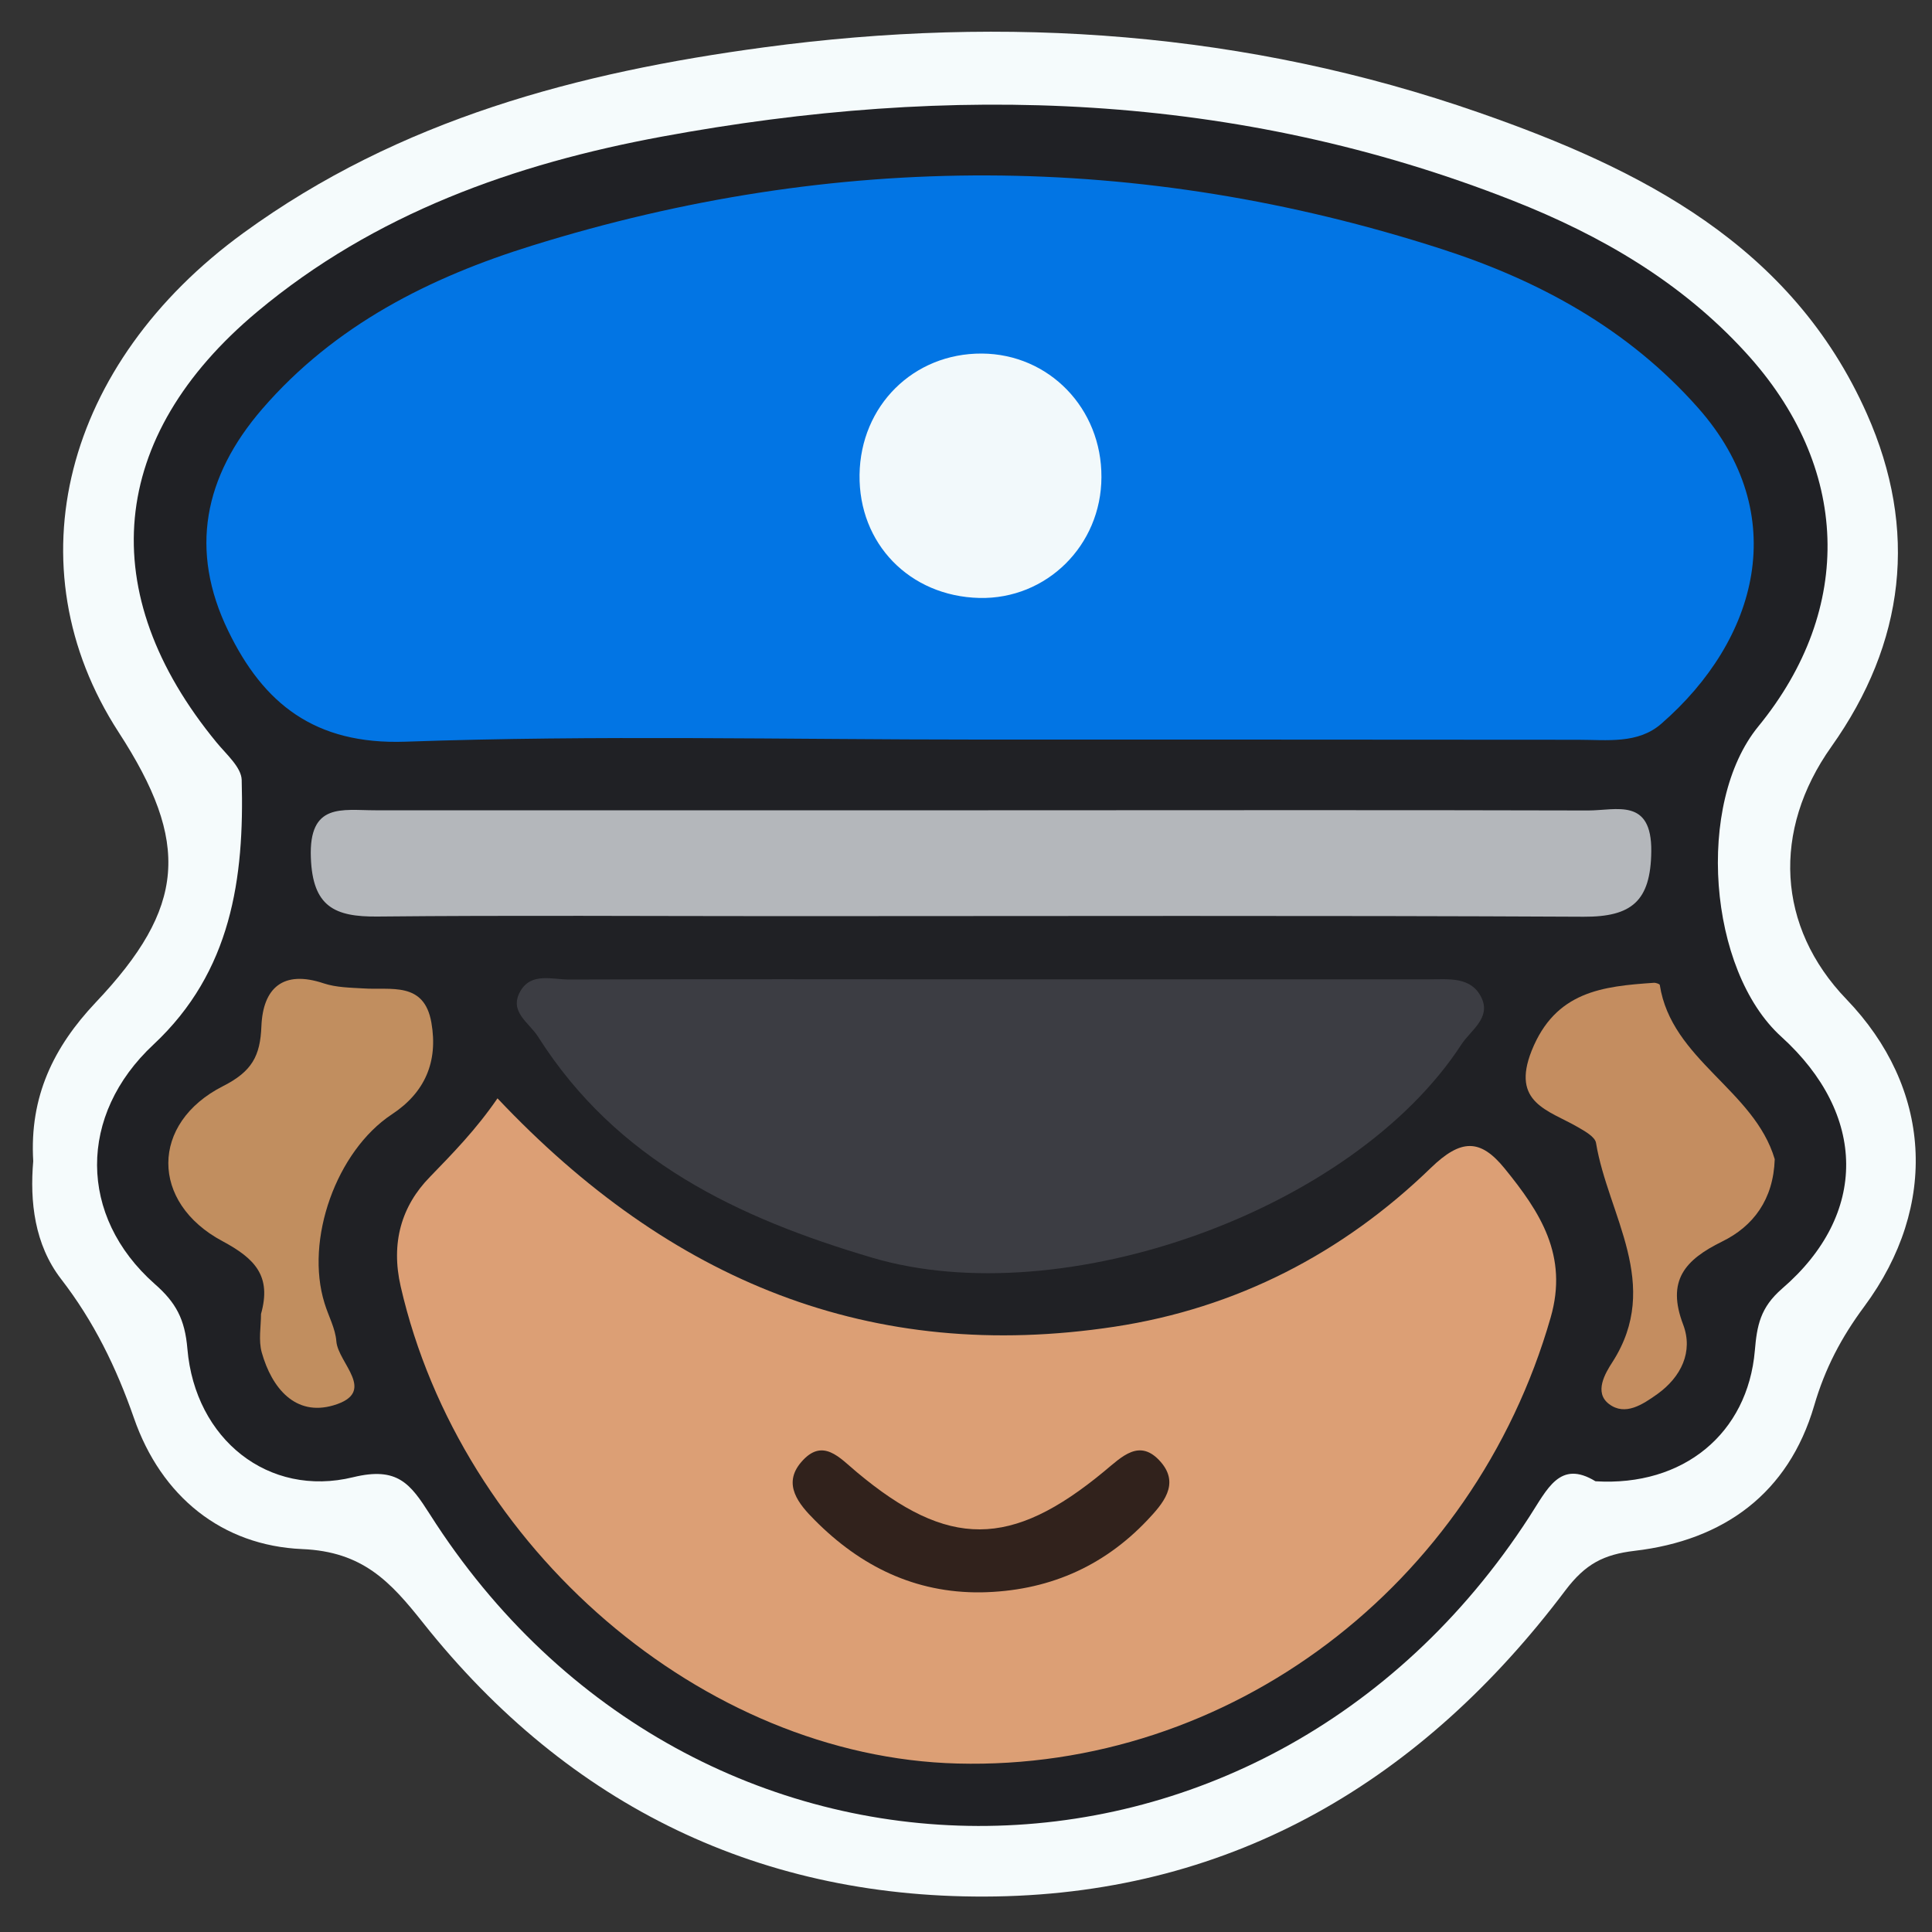
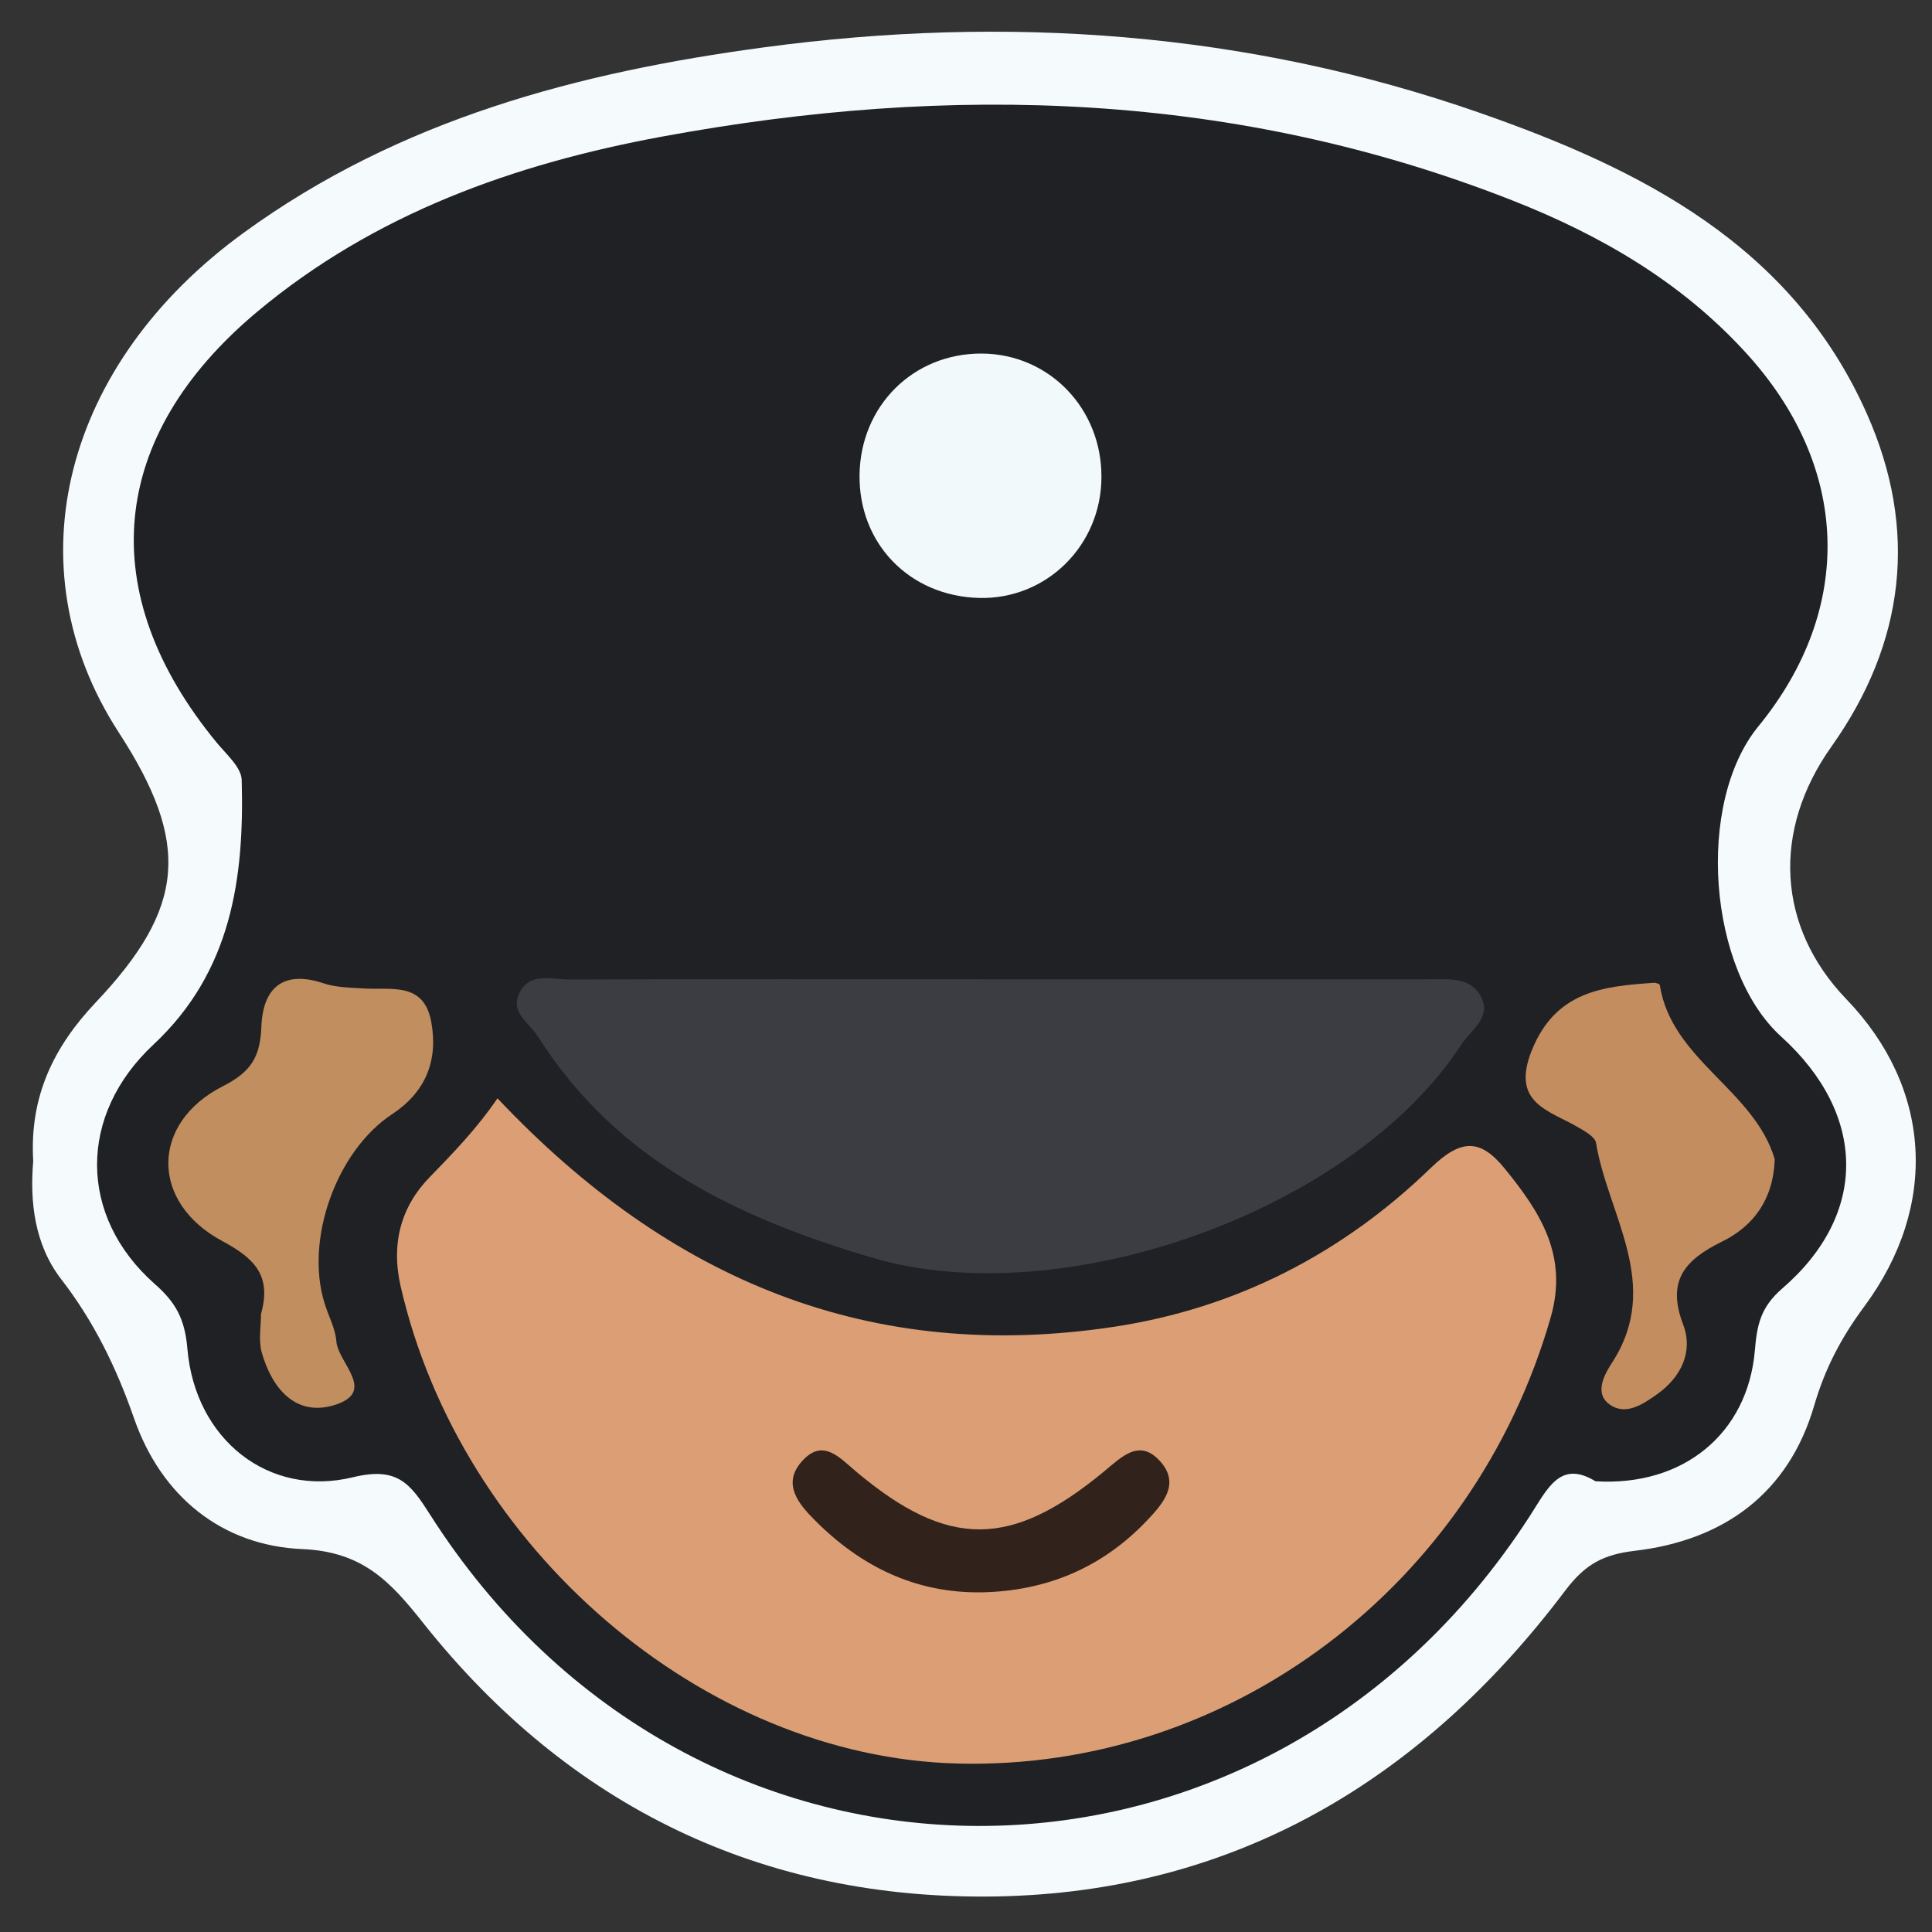
<svg xmlns="http://www.w3.org/2000/svg" version="1.1" id="Capa_1" x="0px" y="0px" viewBox="0 0 100 100" style="enable-background:new 0 0 100 100;" xml:space="preserve">
  <rect x="0" y="0" width="100" height="100" fill="#333333" stroke="none" />
  <style type="text/css">
	.st0{fill:#F5FBFC;}
	.st1{fill:#202125;}
	.st2{fill:#0275E4;}
	.st3{fill:#DC9F75;}
	.st4{fill:#3C3D43;}
	.st5{fill:#B4B7BB;}
	.st6{fill:#C18E5F;}
	.st7{fill:#C48D60;}
	.st8{fill:#F2F9FB;}
	.st9{fill:#31221C;}
</style>
  <path class="st0" d="M1.72,60.1c-0.2-3.35,1.06-5.91,3.23-8.21c4.67-4.93,4.91-8.26,1.19-13.99c-5.58-8.61-2.82-19.1,6.47-25.85  c8.08-5.88,17.34-8.31,26.94-9.6c12.55-1.69,25-0.81,37.01,3.38c8.35,2.91,16.19,6.85,20.07,15.59c2.67,6.01,1.98,11.85-1.84,17.23  c-3.08,4.34-2.82,9.33,0.78,13.07c4.4,4.57,4.81,10.66,0.92,15.91c-1.18,1.59-2.03,3.2-2.59,5.13c-1.33,4.54-4.68,6.97-9.29,7.51  c-1.61,0.19-2.55,0.68-3.58,2.04c-7.37,9.79-17.1,15.64-29.49,15.85c-12.07,0.2-22.09-4.65-29.64-14.16  c-1.69-2.13-3.12-3.69-6.26-3.82c-4.15-0.18-7.3-2.72-8.71-6.79c-0.91-2.61-2.07-4.99-3.77-7.19C1.78,64.41,1.54,62.18,1.72,60.1z" />
  <path class="st1" d="M82.58,76.67c-1.85-1.13-2.49,0.41-3.43,1.85c-13.85,21.38-43.27,21.31-56.9-0.14  c-1.01-1.58-1.67-2.48-3.97-1.92c-4.38,1.07-8.18-1.96-8.58-6.64c-0.13-1.54-0.59-2.4-1.7-3.37c-3.95-3.5-3.97-8.74-0.05-12.39  c4.03-3.77,4.7-8.6,4.56-13.69c-0.02-0.66-0.8-1.33-1.3-1.94c-6.36-7.73-5.63-15.83,2.11-22.3c6.08-5.08,13.31-7.65,20.95-9.06  c14.95-2.76,29.71-2.33,44.05,3.32c4.54,1.79,8.69,4.2,12.02,7.84C95.78,24.15,96,31.5,91.01,37.6c-3.25,3.97-2.61,12.62,1.19,16.06  c4.42,4.01,4.52,9.18,0.04,13.04c-1.13,0.98-1.3,1.91-1.41,3.21C90.46,74.19,87.14,76.95,82.58,76.67z" />
-   <path class="st2" d="M50.64,38.28c-9.89,0-19.78-0.24-29.66,0.11c-4.7,0.16-7.35-1.98-9.17-5.74c-2.02-4.16-1.26-7.98,1.76-11.48  c3.76-4.35,8.69-6.82,13.98-8.46C43.22,7.83,59,7.85,74.62,12.89c4.99,1.61,9.64,4.11,13.28,8.23c4.87,5.51,3.09,11.99-1.91,16.34  c-1.21,1.06-2.82,0.83-4.31,0.83C71.34,38.28,60.99,38.28,50.64,38.28z" />
  <path class="st3" d="M25.75,56.85c8.95,9.48,19.36,13.73,31.94,11.82c6.31-0.96,11.81-3.8,16.37-8.22c1.56-1.51,2.56-1.52,3.82,0.03  c1.83,2.25,3.31,4.5,2.38,7.72c-3.99,13.89-16.62,23.45-30.7,23.08c-13.17-0.34-25.71-11.14-28.82-24.69  c-0.52-2.26,0.04-4.17,1.51-5.67C23.44,59.69,24.63,58.48,25.75,56.85z" />
  <path class="st4" d="M51.87,50.69c7.36,0,14.72,0,22.08,0c1.03,0,2.21-0.16,2.74,0.97c0.48,1.04-0.57,1.67-1.04,2.39  c-5.62,8.64-20.64,13.96-30.5,11.05c-6.97-2.06-13.24-5.03-17.3-11.44c-0.47-0.74-1.52-1.29-0.92-2.35  c0.56-0.99,1.65-0.61,2.52-0.61C36.92,50.67,44.4,50.69,51.87,50.69z" />
-   <path class="st5" d="M51.15,41.94c10.35,0,20.7-0.02,31.05,0.01c1.46,0,3.3-0.68,3.27,2.12c-0.03,2.58-1.02,3.39-3.5,3.38  c-13.8-0.07-27.6-0.03-41.4-0.03c-7.02,0-14.03-0.05-21.04,0.02c-2.21,0.02-3.35-0.51-3.44-3.05c-0.11-2.86,1.62-2.45,3.33-2.45  C29.99,41.94,40.57,41.94,51.15,41.94z" />
  <path class="st6" d="M13.51,68.01c0.55-1.96-0.3-2.86-2-3.77c-3.74-2-3.73-6.11,0.03-8.02c1.5-0.76,1.93-1.56,1.99-3.1  c0.08-1.98,1.12-2.93,3.23-2.22c0.64,0.21,1.35,0.22,2.04,0.26c1.43,0.1,3.16-0.38,3.53,1.78c0.35,2.01-0.33,3.61-2.05,4.74  c-2.87,1.9-4.51,6.49-3.48,9.78c0.2,0.66,0.56,1.3,0.61,1.97c0.09,1.13,2.15,2.63-0.15,3.31c-1.97,0.58-3.19-0.89-3.71-2.73  C13.37,69.38,13.51,68.65,13.51,68.01z" />
  <path class="st7" d="M91.86,60c-0.07,2.09-1.11,3.47-2.72,4.26c-1.93,0.95-2.89,2.02-2.02,4.3c0.53,1.4-0.1,2.71-1.34,3.6  c-0.75,0.53-1.66,1.15-2.5,0.51c-0.79-0.6-0.19-1.6,0.18-2.17c2.58-4.02-0.23-7.6-0.85-11.34c-0.05-0.32-0.58-0.61-0.94-0.82  c-1.52-0.88-3.47-1.25-2.39-3.96c1.23-3.07,3.67-3.33,6.32-3.51c0.1-0.01,0.3,0.06,0.31,0.11C86.51,54.86,90.8,56.41,91.86,60z" />
  <path class="st8" d="M57.01,24.7c-0.01,3.53-2.84,6.33-6.32,6.25c-3.61-0.09-6.25-2.81-6.2-6.38c0.05-3.57,2.79-6.29,6.33-6.27  C54.3,18.32,57.03,21.14,57.01,24.7z" />
  <path class="st9" d="M50.78,82.42c-3.43,0.04-6.25-1.36-8.61-3.74c-0.82-0.82-1.69-1.85-0.7-3c1.11-1.3,1.99-0.22,2.88,0.52  c4.73,3.96,7.98,3.95,12.81-0.05c0.91-0.75,1.83-1.73,2.92-0.48c1.01,1.16,0.09,2.18-0.69,3.01C57.06,81.14,54.17,82.36,50.78,82.42  z" />
</svg>